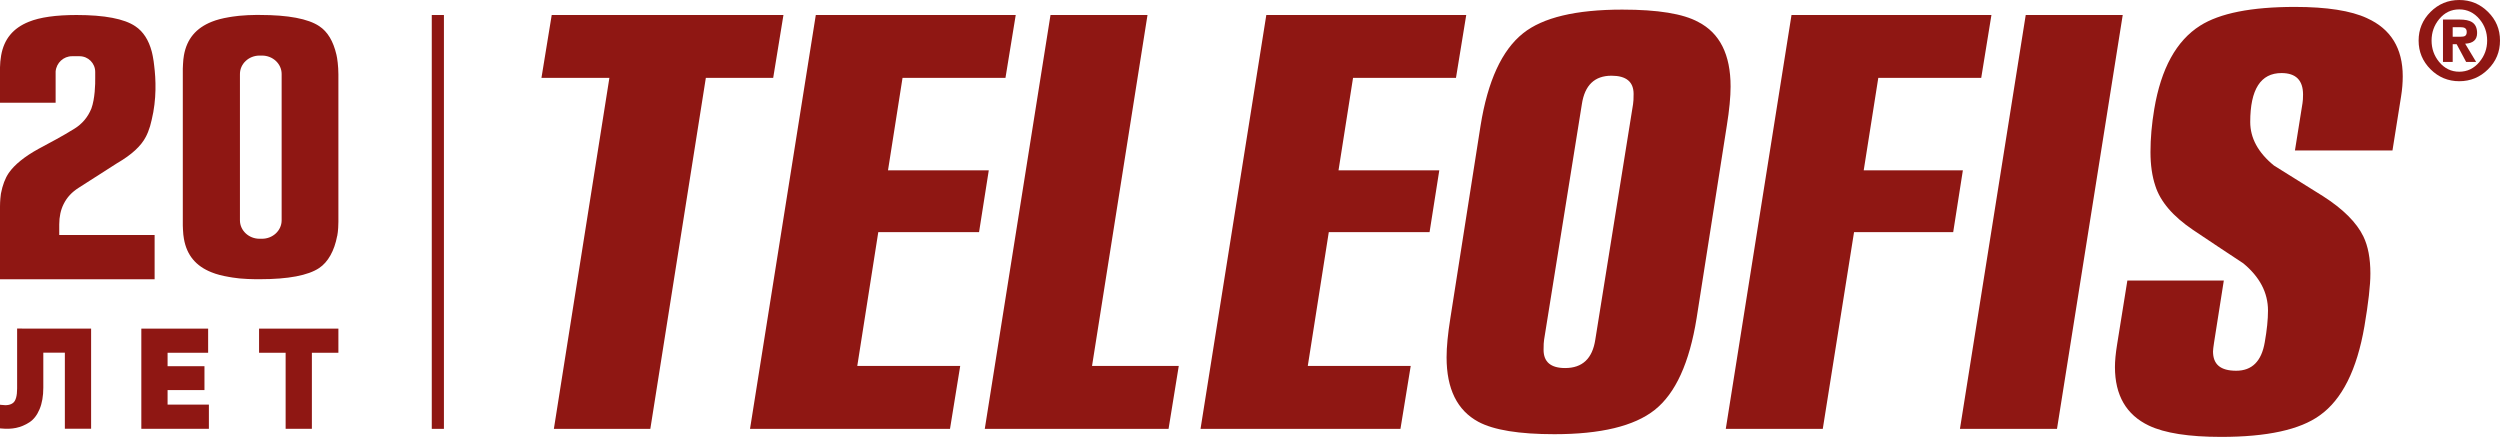
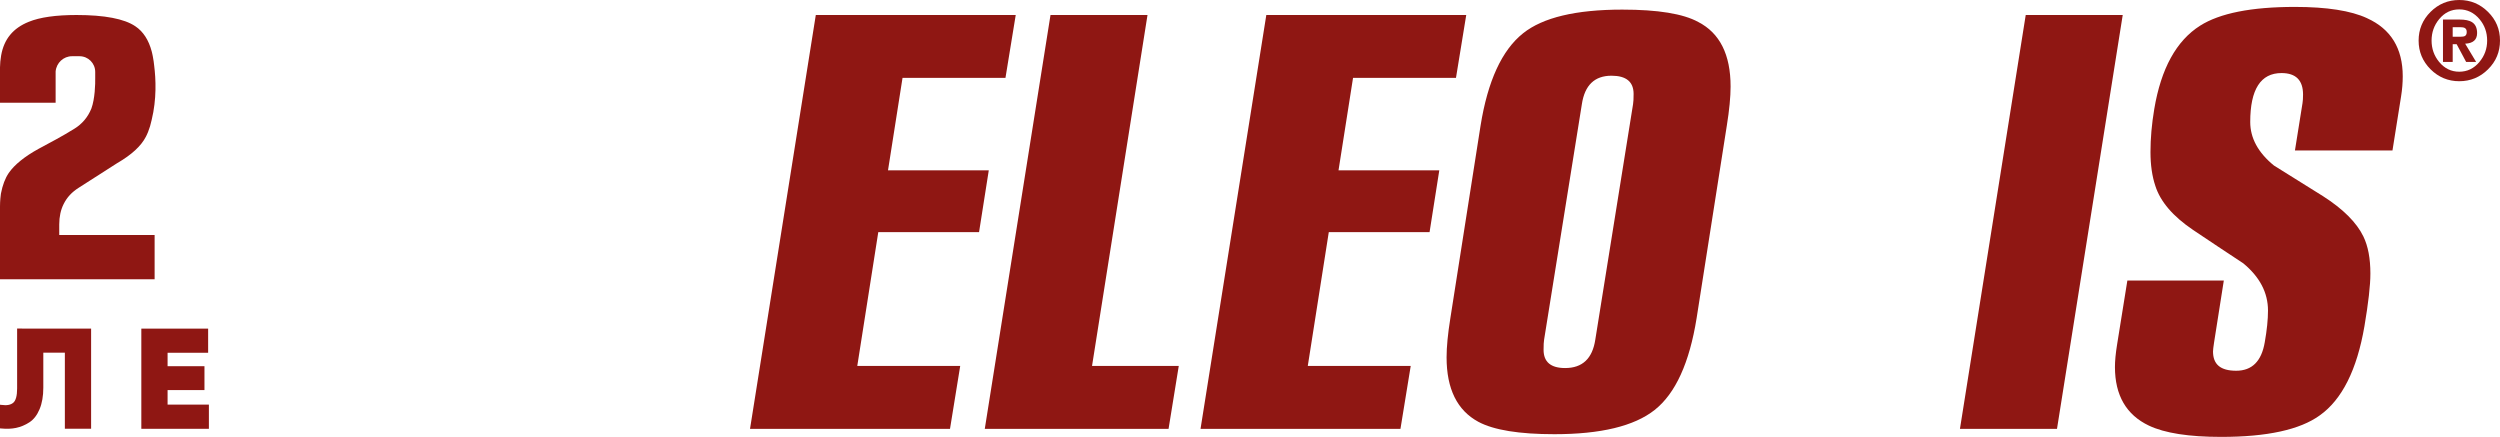
<svg xmlns="http://www.w3.org/2000/svg" id="b" data-name="Слой 2" viewBox="0 0 462.92 80.9">
  <defs>
    <style>
      .d {
        fill: #8f1713;
        stroke-width: 0px;
      }
    </style>
  </defs>
  <g id="c" data-name="Слой 1">
-     <rect class="d" x="79.95" y="2.78" width="2.25" height="76.63" />
    <g>
-       <polygon class="d" points="145.07 2.78 102.16 2.78 100.26 14.42 112.84 14.42 102.56 79.41 120.42 79.41 130.7 14.42 143.17 14.42 145.07 2.78" />
      <polygon class="d" points="181.29 42.98 183.09 31.54 164.43 31.54 167.12 14.42 186.18 14.42 188.08 2.78 151.06 2.78 138.88 79.41 175.91 79.41 177.8 67.76 158.74 67.76 162.63 42.98 181.29 42.98" />
      <polygon class="d" points="212.48 2.78 194.52 2.78 182.35 79.41 216.38 79.41 218.27 67.76 202.21 67.76 212.48 2.78" />
      <polygon class="d" points="250.54 14.42 269.6 14.42 271.5 2.78 234.48 2.78 222.3 79.41 259.32 79.41 261.22 67.76 242.16 67.76 246.05 42.98 264.71 42.98 266.51 31.54 247.85 31.54 250.54 14.42" />
      <path class="d" d="m320.45,16.01c0-5.9-2-9.89-5.99-11.94-2.79-1.53-7.48-2.29-14.07-2.29-8.58,0-14.7,1.46-18.36,4.38-3.92,3.12-6.55,8.82-7.88,17.12l-5.59,35.63c-.47,2.92-.7,5.34-.7,7.26,0,5.84,1.96,9.82,5.89,11.94,2.86,1.53,7.55,2.29,14.07,2.29,8.58,0,14.77-1.49,18.56-4.48,3.86-3.05,6.45-8.72,7.78-17.02l5.59-35.63c.47-2.92.7-5.34.7-7.26Zm-18.06,3.28l-6.99,43.59c-.53,3.52-2.39,5.27-5.59,5.27-2.66,0-3.99-1.13-3.99-3.38,0-.86.03-1.49.1-1.89l6.99-43.59c.53-3.52,2.36-5.27,5.49-5.27,2.73,0,4.09,1.13,4.09,3.38h0c0,.86-.03,1.49-.1,1.89Z" />
-       <polygon class="d" points="345.1 31.54 347.8 14.42 366.86 14.42 368.75 2.78 331.73 2.78 319.56 79.41 337.52 79.41 343.31 42.98 361.67 42.98 363.46 31.54 345.1 31.54" />
      <polygon class="d" points="375.1 2.78 362.92 79.41 380.89 79.41 393.06 2.78 375.1 2.78" />
      <path class="d" d="m438.31,3.37c-2.99-1.39-7.45-2.09-13.37-2.09-8.05,0-13.9,1.16-17.56,3.48-4.39,2.79-7.22,7.93-8.48,15.43-.47,2.79-.7,5.44-.7,7.96,0,2.39.3,4.48.9,6.27.93,2.92,3.26,5.64,6.99,8.16,3.06,2.06,6.15,4.11,9.28,6.17,3.06,2.52,4.59,5.44,4.59,8.76,0,1.66-.2,3.62-.6,5.87-.6,3.52-2.36,5.27-5.29,5.27s-4.29-1.19-4.29-3.58c0-.27.07-.83.2-1.69l1.8-11.44h-17.86l-1.9,11.84c-.27,1.66-.4,3.05-.4,4.18,0,5.24,2.1,8.86,6.29,10.85,2.93,1.39,7.38,2.09,13.37,2.09h0c8.52,0,14.6-1.33,18.26-3.98,4.12-2.92,6.89-8.43,8.28-16.52.73-4.31,1.1-7.56,1.1-9.75,0-2.79-.43-5.08-1.3-6.87-1.26-2.59-3.76-5.08-7.48-7.46-3.06-1.92-6.09-3.82-9.08-5.67-2.93-2.39-4.39-5.08-4.39-8.06,0-6.04,1.93-9.06,5.79-9.06,2.66,0,3.99,1.33,3.99,3.98,0,.66-.03,1.19-.1,1.59l-1.4,8.76h18.06l1.6-10.05c.2-1.26.3-2.49.3-3.68,0-5.17-2.2-8.76-6.59-10.75Z" />
      <path class="d" d="m460.71,2.21c-1.48-1.47-3.25-2.21-5.33-2.21s-3.86.74-5.33,2.21c-1.46,1.46-2.2,3.23-2.2,5.3s.74,3.85,2.21,5.32c1.48,1.47,3.25,2.21,5.32,2.21s3.86-.74,5.33-2.21c1.48-1.47,2.21-3.24,2.21-5.32s-.74-3.84-2.21-5.3Zm-1.6,9.26c-1,1.21-2.25,1.81-3.74,1.81-1.48,0-2.72-.6-3.72-1.81-.93-1.13-1.4-2.45-1.4-3.96s.47-2.83,1.4-3.96c.99-1.21,2.23-1.81,3.72-1.81h0c1.49,0,2.73.6,3.74,1.79.96,1.13,1.43,2.46,1.43,3.98s-.48,2.83-1.43,3.96Z" />
      <path class="d" d="m458.68,6.12c0-.95-.32-1.63-.96-2.03-.5-.31-1.26-.47-2.29-.47h-3.07v7.85h1.8v-3.29s.73,0,.73,0l1.76,3.29h1.85l-2.03-3.38c1.48-.07,2.21-.73,2.21-1.97Zm-2.25.54c-.17.1-.44.14-.82.14h-1.45v-1.77s1.27,0,1.27,0c.44,0,.74.04.93.13.27.13.4.39.4.76,0,.36-.11.61-.33.74Z" />
    </g>
-     <path class="d" d="m62.44,43.72c.19-.95.22-2.18.22-2.67V13.78c0-1.54-.21-3.02-.36-3.64-.59-2.53-1.63-4.27-3.19-5.3-2.06-1.37-5.75-2.07-10.99-2.07h-.82c-.95.01-1.88.05-2.83.14l-.32.03c-.39.04-.75.09-1.11.14l-.62.1c-1.25.21-2.33.49-3.19.84-2.94,1.17-4.63,3.19-5.17,6.21-.09.5-.14,1.02-.17,1.61-.03.33-.04.61-.04.88v29.02c0,.28.01.55.03.77.03.68.09,1.24.18,1.73.53,3.01,2.21,5.04,5.14,6.19.88.36,1.96.64,3.21.85l.65.11c.33.05.69.1,1.16.15l.31.03c.88.08,1.82.12,2.78.13h.58s.26,0,.26,0c5.21,0,8.9-.7,10.95-2.07,1.64-1.09,2.82-3.2,3.33-5.93Zm-10.29-2.92c0,1.88-1.63,3.41-3.63,3.41h-.46c-2,0-3.63-1.53-3.63-3.41V13.7c0-1.88,1.63-3.41,3.63-3.41h.46c2,0,3.63,1.53,3.63,3.41v27.1Z" />
    <path class="d" d="m.28,74.98l-.28-.04v4.38l.22.02c.99.1,1.92.07,2.76-.11.85-.18,1.68-.52,2.46-1.03.79-.51,1.43-1.33,1.89-2.44.46-1.09.69-2.43.69-3.98v-6.48h3.99v14.09h4.86v-18.55H3.17v11.1c0,1.34-.24,2.23-.71,2.63-.47.41-1.22.55-2.19.4Z" />
    <polygon class="d" points="31.03 72.23 37.86 72.23 37.86 67.81 31.03 67.81 31.03 65.32 38.54 65.32 38.54 60.85 26.17 60.85 26.17 79.4 38.68 79.4 38.68 74.92 31.03 74.92 31.03 72.23" />
-     <polygon class="d" points="52.89 79.4 57.75 79.4 57.75 65.32 62.66 65.32 62.66 60.85 47.97 60.85 47.97 65.32 52.89 65.32 52.89 79.4" />
    <path class="d" d="m10.97,41.56c0-1.42.27-2.69.81-3.77.62-1.25,1.52-2.22,2.82-3.04l7.11-4.55c2.65-1.53,4.42-3.17,5.29-4.86.15-.29.29-.58.42-.92.27-.66.49-1.4.66-2.2.95-3.87.78-7.6.47-10.05-.03-.31-.07-.58-.1-.82l-.16-.94c-.03-.14-.07-.31-.1-.47-.05-.24-.08-.37-.1-.42-.56-2.11-1.58-3.69-3.04-4.66-2.04-1.38-5.7-2.08-10.88-2.08-3.82,0-6.8.42-8.84,1.26C2.41,5.21.74,7.25.21,10.27c-.13.77-.2,1.49-.21,2.2v6.55h10.3v-5.79c.14-1.6,1.47-2.82,3.03-2.82h1.4c1.6,0,2.9,1.3,2.9,2.9v1.14c.02,1.09-.04,3.82-.71,5.65-.34.83-.76,1.52-1.29,2.15-.53.62-1.14,1.14-1.8,1.55-1.21.75-2.33,1.4-3.41,1.99l-3.26,1.76c-2.62,1.44-4.48,2.95-5.54,4.48-.66.97-1.15,2.25-1.45,3.83-.05.34-.17,1.3-.17,2.37v13.48h28.63v-8.19H10.97v-1.96Z" />
  </g>
</svg>